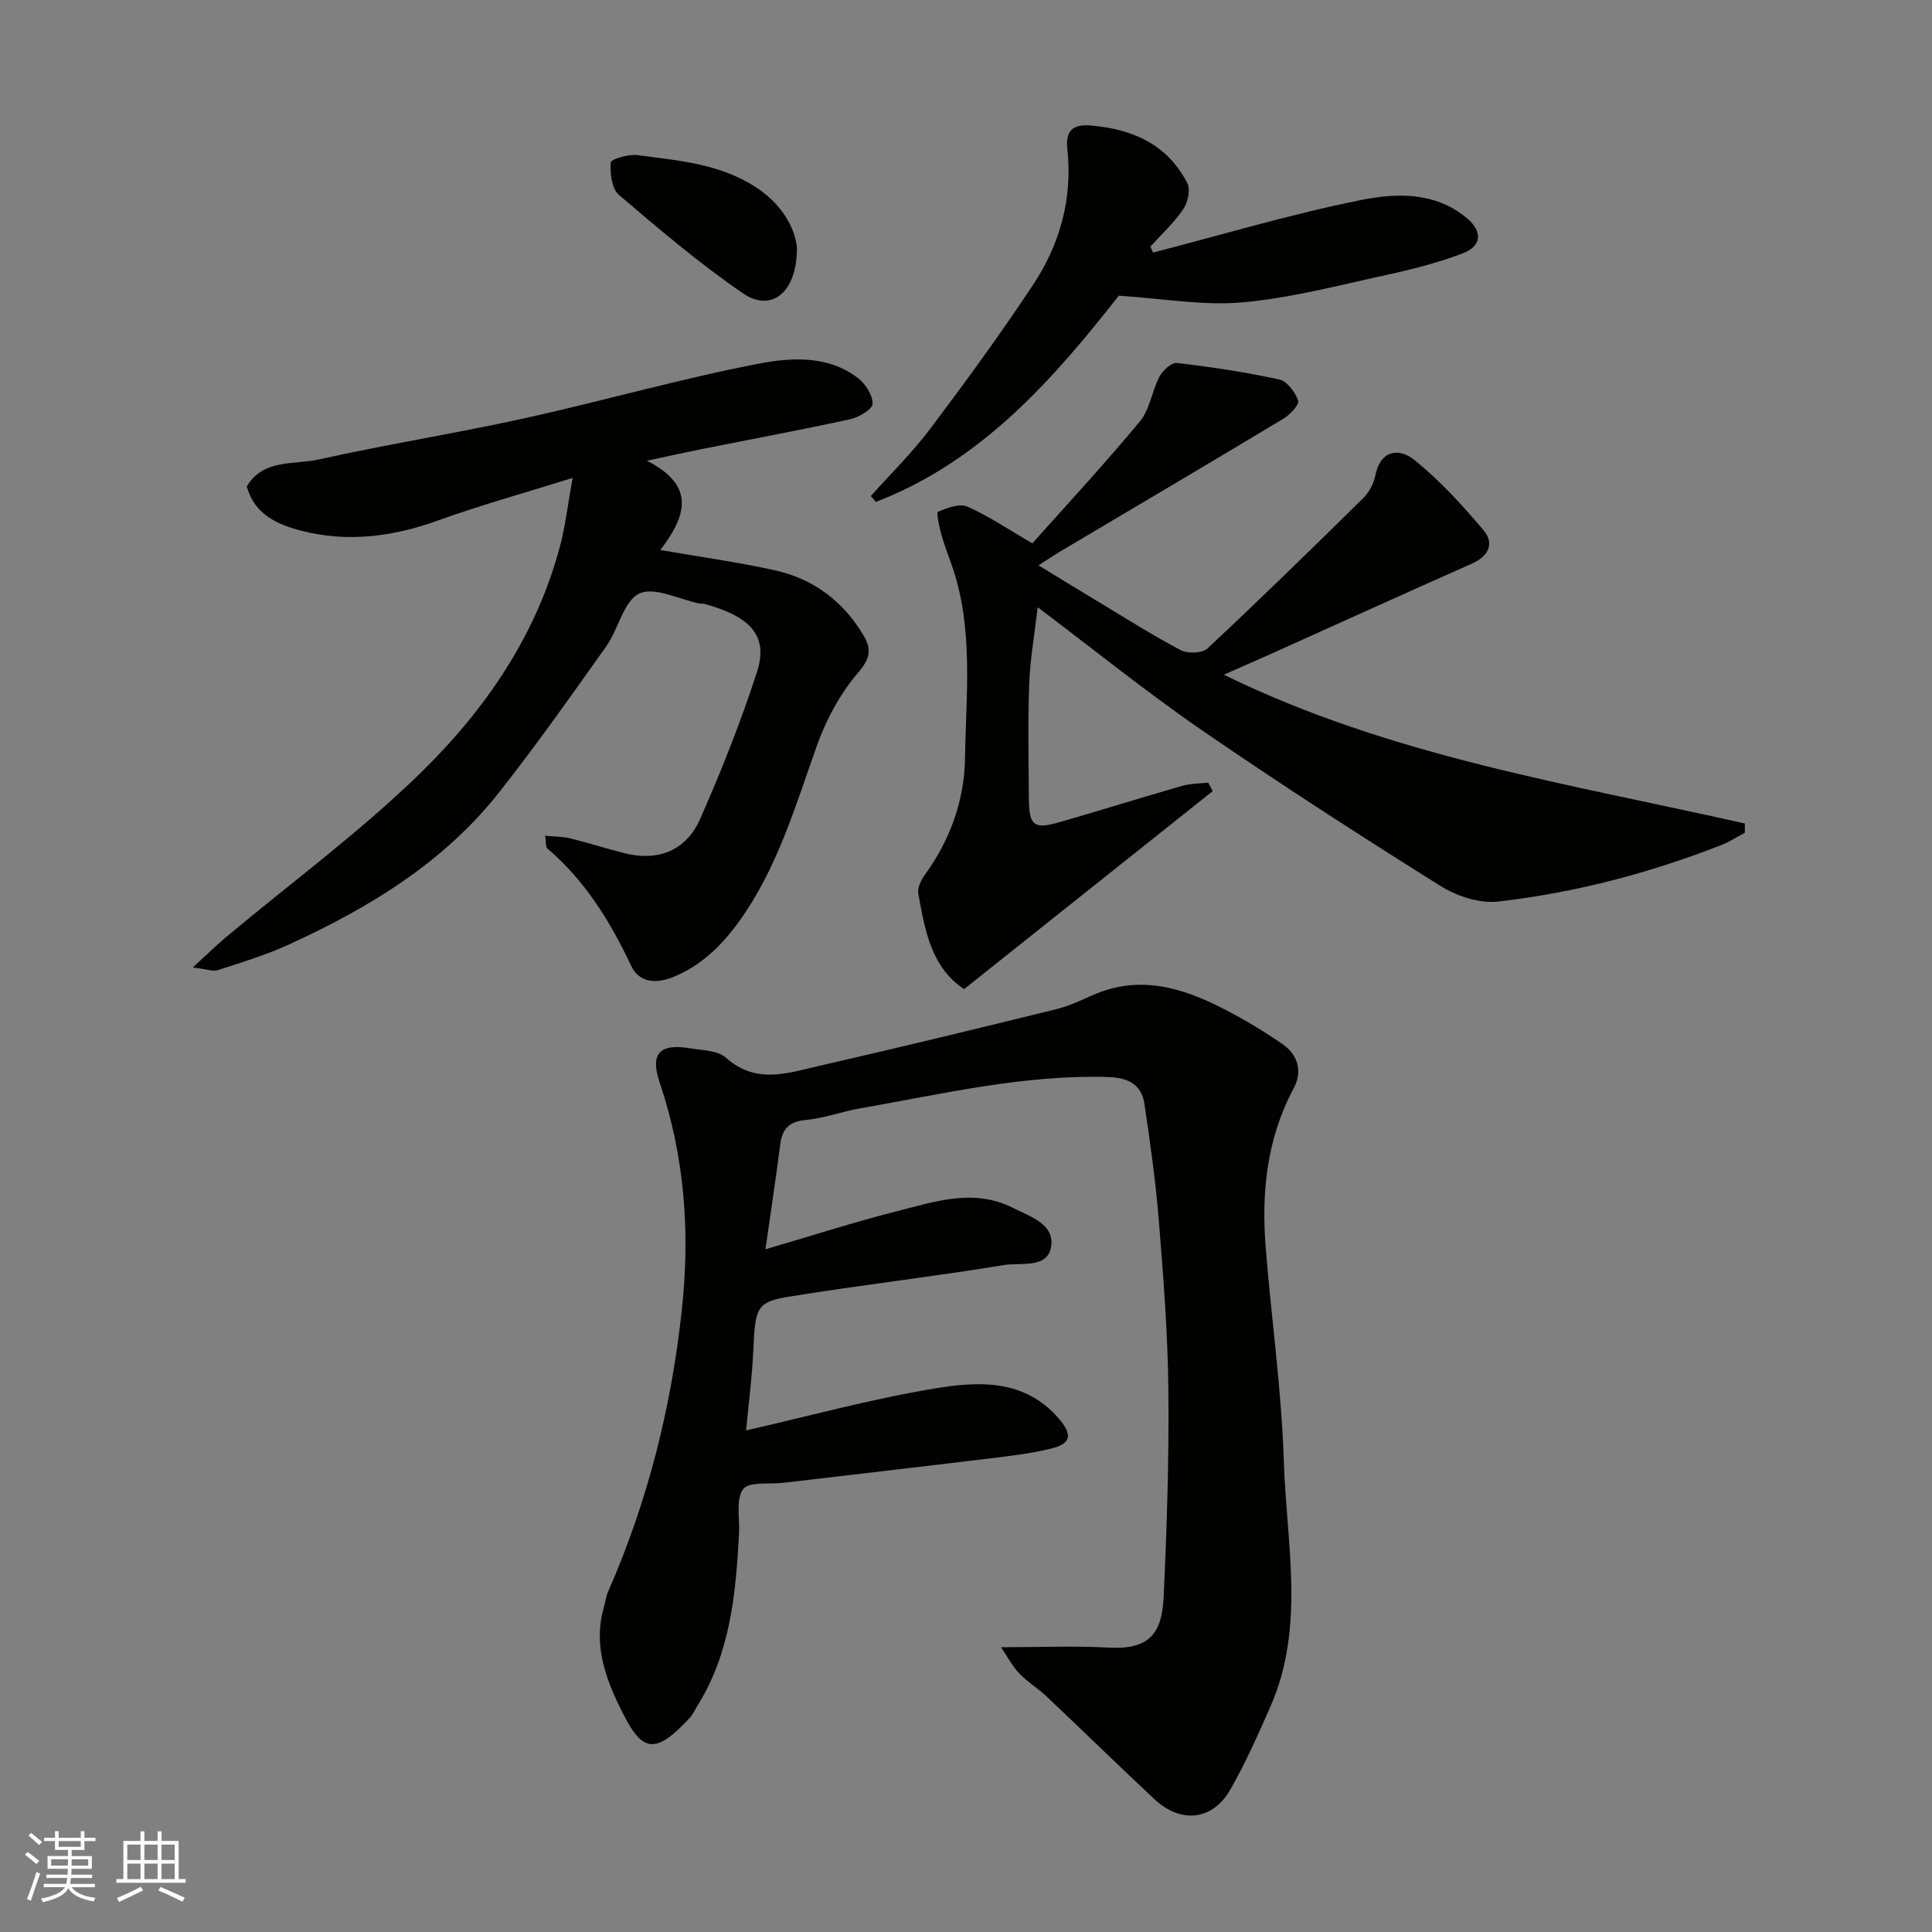
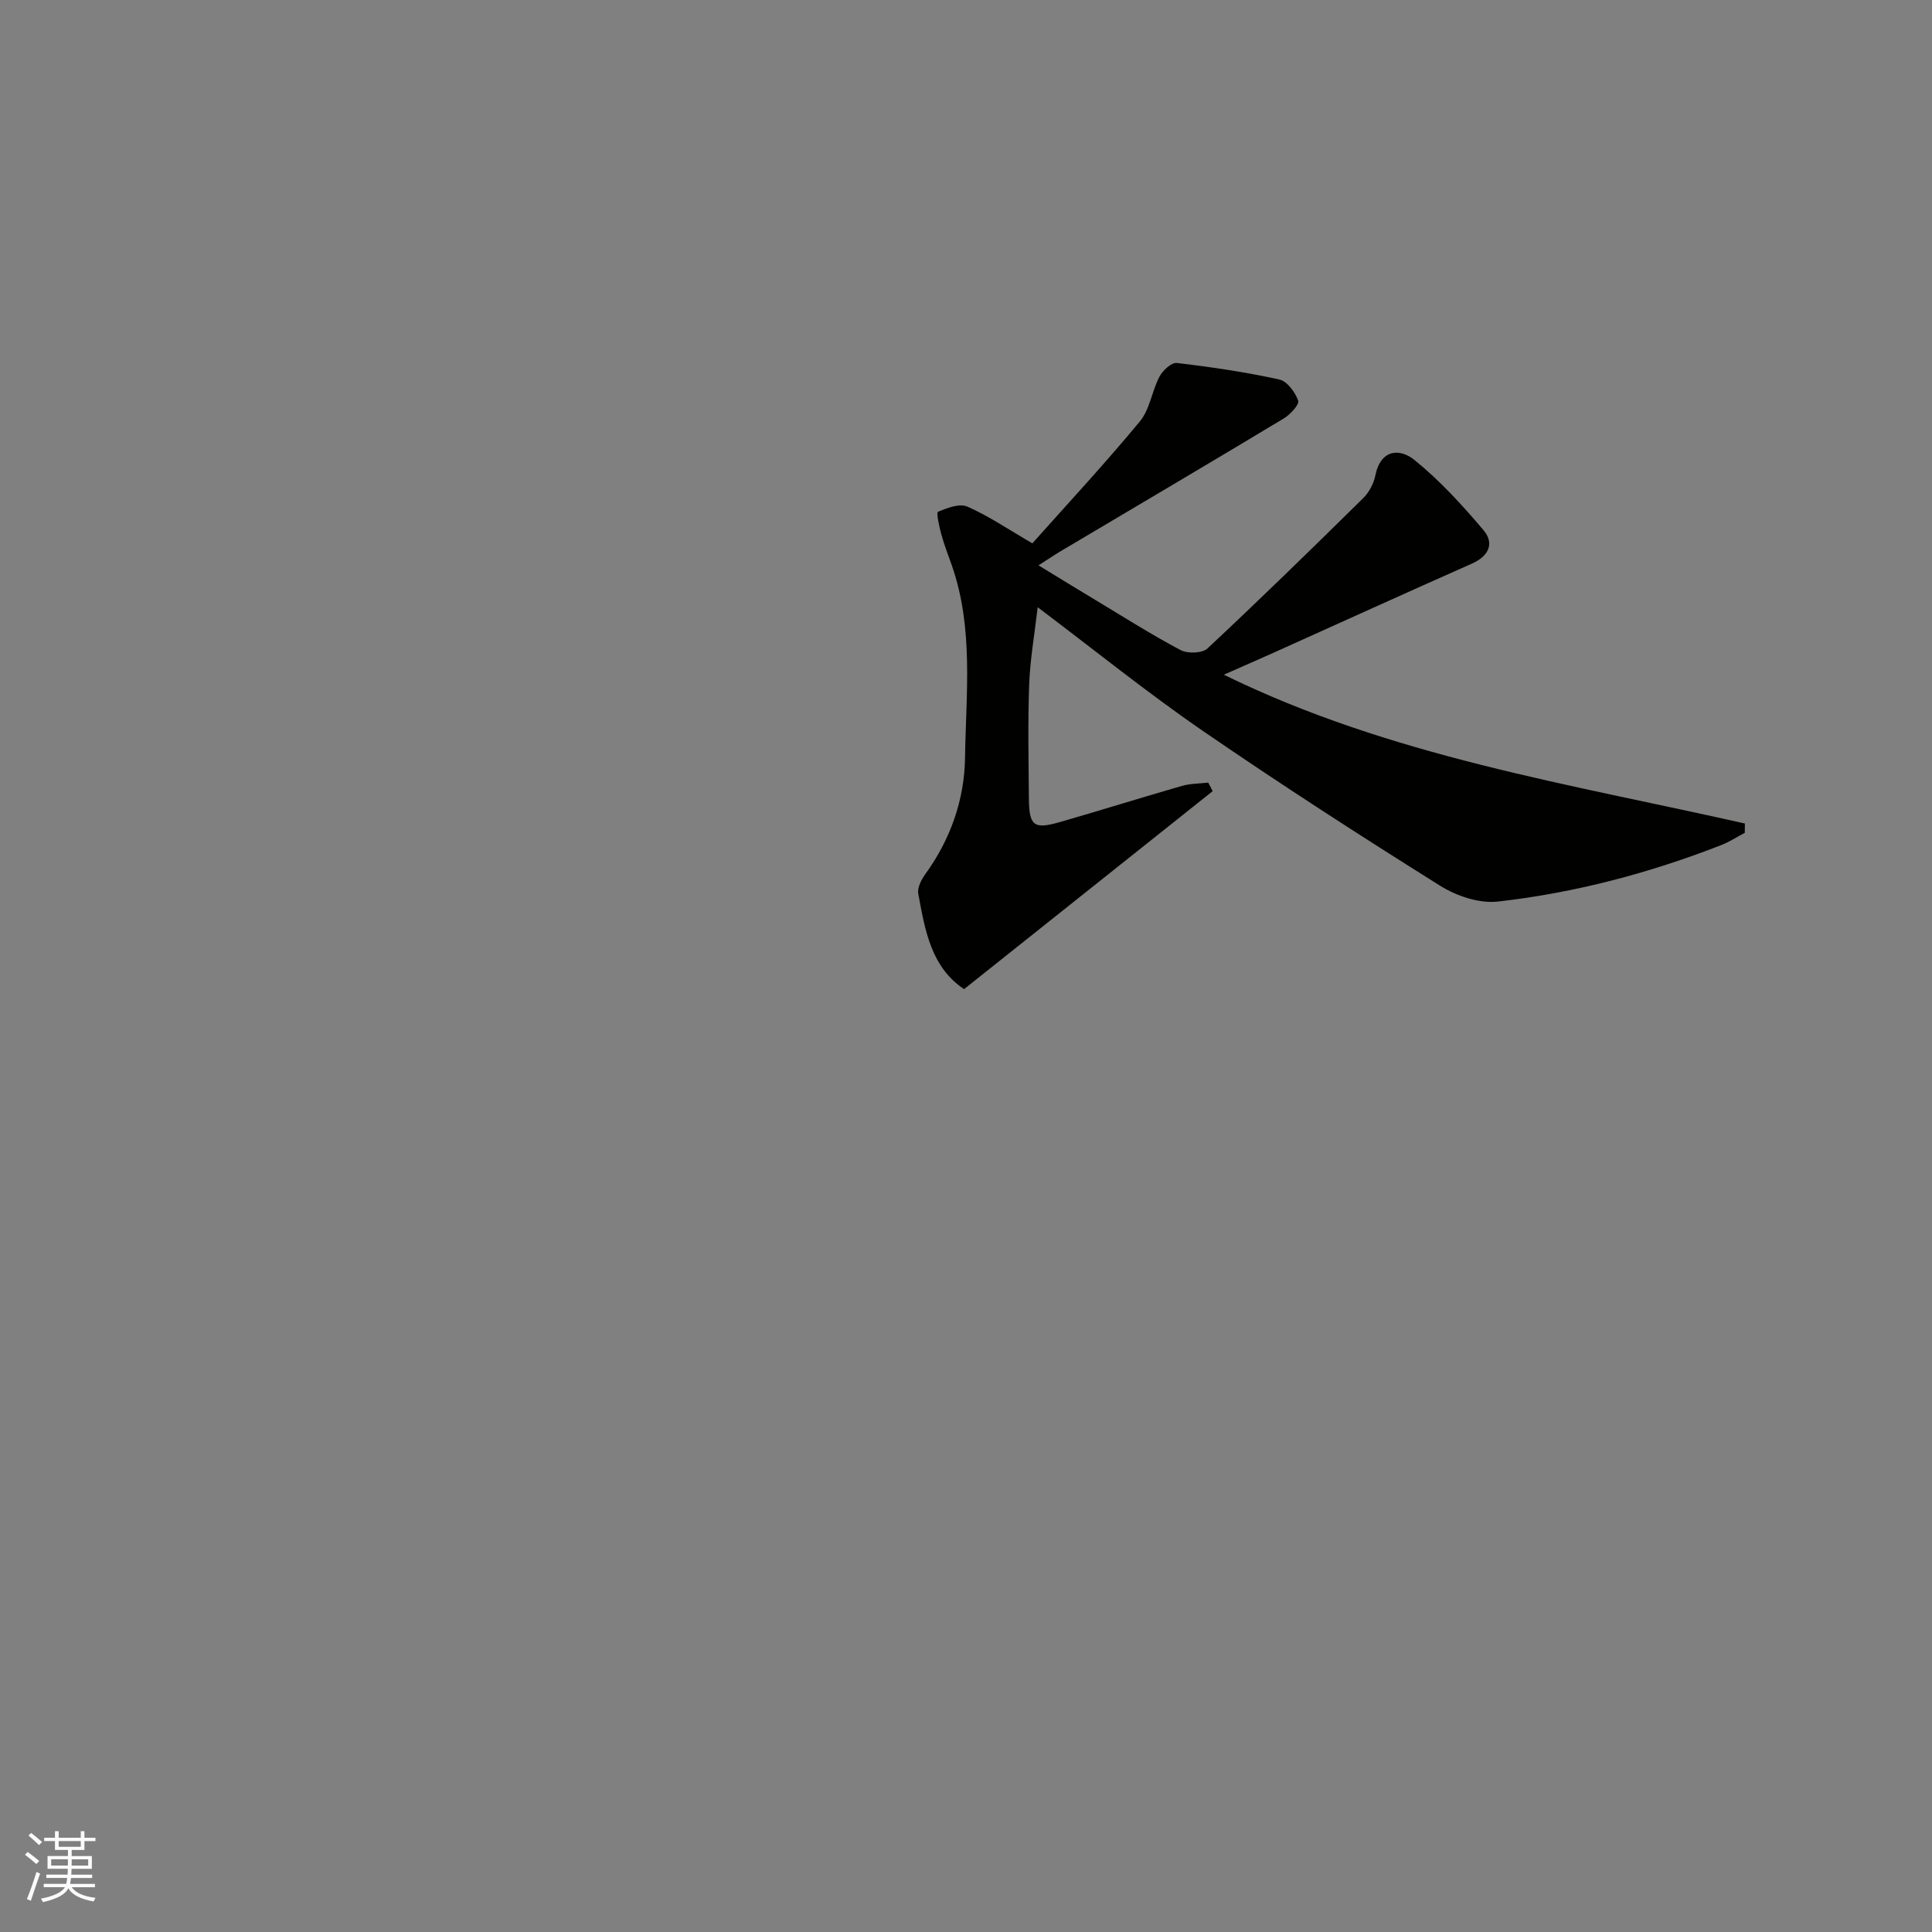
<svg xmlns="http://www.w3.org/2000/svg" enable-background="new 0 0 400 400" viewBox="0 0 400 400">
  <rect x="0" y="0" width="400" height="400" fill="#808080" stroke="none" />
  <g fill="#010100">
-     <path d="m154.47 296.15c12.96-2.95 25.86-6.49 38.99-8.67 9.05-1.51 18.6-2.03 25.71 6.17 2.88 3.32 2.68 5.2-1.46 6.24-4.25 1.07-8.66 1.55-13.03 2.09-14.16 1.72-28.33 3.35-42.49 5.02-2.89.34-7.15-.3-8.33 1.31-1.55 2.12-.69 6.01-.85 9.14-.66 12.46-1.78 24.8-8.65 35.76-.52.83-.91 1.76-1.56 2.47-7.67 8.25-10.12 6.87-14.66-2.61-3.04-6.34-5.23-13.02-3.13-20.25.31-1.08.43-2.23.88-3.25 8.19-18.66 13.1-38.1 15.28-58.41 1.74-16.15.57-31.74-4.61-47.1-2-5.94 0-8.08 6.37-7.02 2.54.42 5.7.45 7.41 1.98 6.19 5.53 12.79 3.14 19.26 1.66 16.34-3.73 32.63-7.7 48.91-11.69 2.66-.65 5.21-1.83 7.72-2.95 9.65-4.29 18.58-1.57 27.24 2.9 4.19 2.16 8.27 4.6 12.14 7.29 3.16 2.19 4.07 5.67 2.26 9.04-5.58 10.42-6.74 21.56-5.82 33.04 1.18 14.75 3.28 29.46 3.75 44.23.54 16.98 4.51 34.29-2.8 50.85-2.56 5.8-5.13 11.64-8.28 17.13-3.68 6.42-10.24 7.1-15.73 1.96-7.51-7.03-14.87-14.22-22.34-21.28-1.79-1.69-3.96-2.98-5.64-4.75-1.46-1.55-2.47-3.52-3.75-5.41 8.17 0 15.25-.31 22.28.08 8.28.46 11.01-2.81 11.37-10.34.68-14.25 1.13-28.54.99-42.8-.11-11.71-1.02-23.42-1.96-35.11-.65-8.14-1.8-16.26-3-24.35-.6-4.07-3.5-5.41-7.49-5.53-17.41-.54-34.22 3.5-51.17 6.44-3.84.66-7.58 2.08-11.44 2.45-3.42.33-4.87 1.77-5.29 5.01-.92 7.13-2 14.24-3.07 21.76 9.59-2.8 18.37-5.64 27.3-7.9 7.85-1.99 15.84-4.76 23.92-.68 3.59 1.81 8.65 3.36 7.93 8-.73 4.67-6.27 3.28-9.66 3.83-14.85 2.44-29.81 4.15-44.66 6.57-6.72 1.1-6.96 2.29-7.35 11.2-.25 5.5-.98 11.01-1.49 16.48z" />
    <path d="m251.07 163.8c-17.09 13.61-34.18 27.23-51.47 40.99-6.83-4.55-8.1-12.22-9.48-19.75-.23-1.23.63-2.92 1.45-4.05 5.22-7.21 8.1-15.39 8.23-24.1.2-13.31 1.81-26.81-2.73-39.82-.75-2.15-1.59-4.27-2.19-6.47-.43-1.57-1.06-4.47-.68-4.63 1.89-.81 4.47-1.79 6.09-1.08 4.41 1.94 8.45 4.7 13.45 7.6 7-7.86 14.88-16.34 22.26-25.24 2.07-2.49 2.48-6.29 4.06-9.28.67-1.27 2.48-2.95 3.59-2.82 7.12.83 14.23 1.89 21.22 3.42 1.61.35 3.28 2.62 3.9 4.37.29.81-1.64 2.89-2.98 3.7-15.37 9.25-30.82 18.36-46.24 27.51-1.23.73-2.41 1.54-4.54 2.9 4.35 2.65 8.01 4.91 11.7 7.12 5.87 3.53 11.67 7.22 17.71 10.42 1.45.77 4.48.68 5.56-.32 10.92-10.21 21.62-20.65 32.27-31.15 1.22-1.2 2.17-3.03 2.51-4.72 1.11-5.42 5.06-5.61 8.06-3.19 5.26 4.25 9.92 9.35 14.31 14.54 2.35 2.78 1.09 5.41-2.43 6.96-13.57 6.01-27.08 12.16-40.62 18.25-3.27 1.47-6.55 2.9-10.7 4.73 34.51 16.91 71.58 22.6 107.88 30.81-.01.64-.02 1.29-.02 1.93-1.62.85-3.17 1.87-4.86 2.53-14.93 5.83-30.37 9.9-46.26 11.7-3.87.44-8.61-1.17-12.03-3.32-16.58-10.39-33.03-21-49.15-32.08-11.43-7.86-22.25-16.61-34.1-25.54-.67 5.8-1.58 10.89-1.76 16.01-.29 7.82-.12 15.66-.06 23.5.04 5.75.99 6.53 6.39 4.98 8.44-2.43 16.83-5.06 25.27-7.49 1.74-.5 3.64-.48 5.47-.69.3.61.61 1.19.92 1.77z" />
-     <path d="m118.56 98.94c-10.21 3.2-19.12 5.66-27.79 8.79-9.36 3.39-18.81 4.64-28.44 2.14-4.89-1.27-9.68-3.37-11.24-9.17 3.47-5.76 9.8-4.43 14.94-5.58 14.15-3.14 28.49-5.42 42.65-8.54 16.2-3.57 32.19-8.18 48.47-11.3 6.7-1.28 14.3-1.74 20.46 2.97 1.57 1.2 3.1 3.58 3.05 5.36-.03 1.14-2.87 2.81-4.68 3.2-10.18 2.22-20.44 4.12-30.67 6.16-3.29.66-6.57 1.39-11.39 2.42 10.33 5.21 8.05 11.61 2.8 18.48 8.36 1.46 16.09 2.52 23.69 4.2 8.03 1.77 14.24 6.46 18.43 13.58 1.6 2.71 1.36 4.67-1.13 7.56-3.71 4.3-6.61 9.67-8.54 15.06-4.5 12.58-8.19 25.46-16.14 36.49-3.61 5-7.87 9.21-13.78 11.57-3.62 1.44-6.98 1.02-8.57-2.36-4.34-9.19-9.53-17.64-17.36-24.3-.37-.32-.23-1.24-.45-2.64 1.95.19 3.66.17 5.26.56 3.78.93 7.49 2.14 11.27 3.08 6.78 1.69 12.62-.5 15.53-7.06 4.4-9.94 8.42-20.1 11.78-30.44 2.42-7.42-1.18-11.49-10.89-14.15-.31-.09-.67 0-.99-.07-4.24-.85-9.36-3.54-12.47-2.06-3.26 1.56-4.31 7.35-6.84 10.92-7.17 10.12-14.35 20.27-22.01 30.02-11.51 14.7-27.04 24.1-43.71 31.73-4.72 2.16-9.73 3.68-14.68 5.29-1.06.34-2.42-.22-5.2-.55 2.97-2.73 4.83-4.56 6.82-6.23 13.47-11.27 27.71-21.74 40.25-33.96 13.52-13.18 24.23-28.74 29.08-47.52 1-3.89 1.46-7.93 2.49-13.65z" />
-     <path d="m238.72 52.29c14.29-3.69 28.47-7.93 42.91-10.85 7.4-1.49 15.49-1.81 22.12 3.77 3.18 2.68 3.09 5.71-.87 7.23-5.13 1.96-10.53 3.33-15.91 4.5-9.87 2.15-19.74 4.77-29.74 5.66-8.16.72-16.52-.8-25.59-1.38-13.39 17.02-28.26 34.23-50.3 42.69-.35-.4-.7-.81-1.05-1.21 4.12-4.61 8.57-8.97 12.28-13.9 7.36-9.77 14.59-19.68 21.34-29.87 5.57-8.41 8.18-17.87 7.07-28.09-.4-3.7 1.06-5.17 4.81-4.86 8.67.72 15.91 3.89 20.03 11.95.69 1.35.11 3.99-.84 5.39-1.92 2.82-4.5 5.19-6.81 7.74.19.4.37.81.55 1.23z" />
-     <path d="m165 51.37c-.01 9.5-5.51 13.25-11.14 9.39-9.02-6.19-17.42-13.32-25.75-20.44-1.48-1.27-1.83-4.47-1.66-6.7.05-.68 3.7-1.75 5.55-1.5 8.51 1.14 17.16 1.76 24.69 6.77 5.57 3.69 8.04 8.8 8.31 12.48z" />
  </g>
  <path d="m5.17 384 .55-.58c.85.61 1.65 1.24 2.4 1.87l-.59.64c-.83-.73-1.62-1.37-2.36-1.93m1.22 9.53-.82-.34c.71-1.76 1.37-3.64 1.98-5.63.24.13.5.25.76.36-.6 1.67-1.24 3.54-1.92 5.61m-.5-13.5.57-.54c.56.44 1.31 1.06 2.26 1.87l-.64.64c-.68-.66-1.41-1.32-2.19-1.97m3.25.46h2.24v-1.36h.77v1.36h4.57v-1.36h.76v1.36h2.28v.69h-2.28v1.84h-2.64v1.26h4.18v2.64h-4.21c0 .45-.02.86-.05 1.21h4.32v.69h-4.38c-.04.34-.1.75-.19 1.22h5.15v.69h-4.82c.87 1.19 2.51 1.92 4.93 2.19-.17.31-.3.57-.37.76-2.77-.49-4.52-1.41-5.26-2.76-.56 1.26-2.3 2.23-5.24 2.9-.12-.24-.26-.48-.43-.72 2.73-.55 4.38-1.34 4.96-2.38h-4.38v-.69h4.65c.1-.38.17-.79.21-1.22h-4.32v-.69h4.4c.03-.34.05-.75.05-1.21h-4.2v-2.64h4.23v-1.26h-2.69v-1.84h-2.24zm1.46 4.46v1.29h3.45c.01-.4.02-.57.01-.53v-.32-.45h-3.46zm1.55-2.59h4.57v-1.19h-4.57zm6.11 2.59h-3.42v.77c-.01.19-.01.37-.02.53h3.44z" fill="#fbfafc" />
-   <path d="m32.63 379.16h.82v1.98h3.54v7.89h1.45v.78h-14.36v-.78h1.46v-7.89h3.54v-1.98h.82v1.98h2.73zm-3.49 11.48.5.73c-1.61.82-3.28 1.63-5 2.41-.13-.27-.28-.55-.44-.82 1.75-.72 3.4-1.49 4.94-2.32m-2.78-5.55h2.73v-3.18h-2.73zm0 3.95h2.73v-3.2h-2.73zm3.54-3.95h2.73v-3.18h-2.73zm0 3.95h2.73v-3.2h-2.73zm7.89 4.68c-1.84-.92-3.51-1.7-5.02-2.32l.45-.73c1.89.8 3.57 1.55 5.04 2.23zm-1.62-11.81h-2.73v3.18h2.73zm-2.73 7.13h2.73v-3.2h-2.73z" fill="#fbfafc" />
</svg>